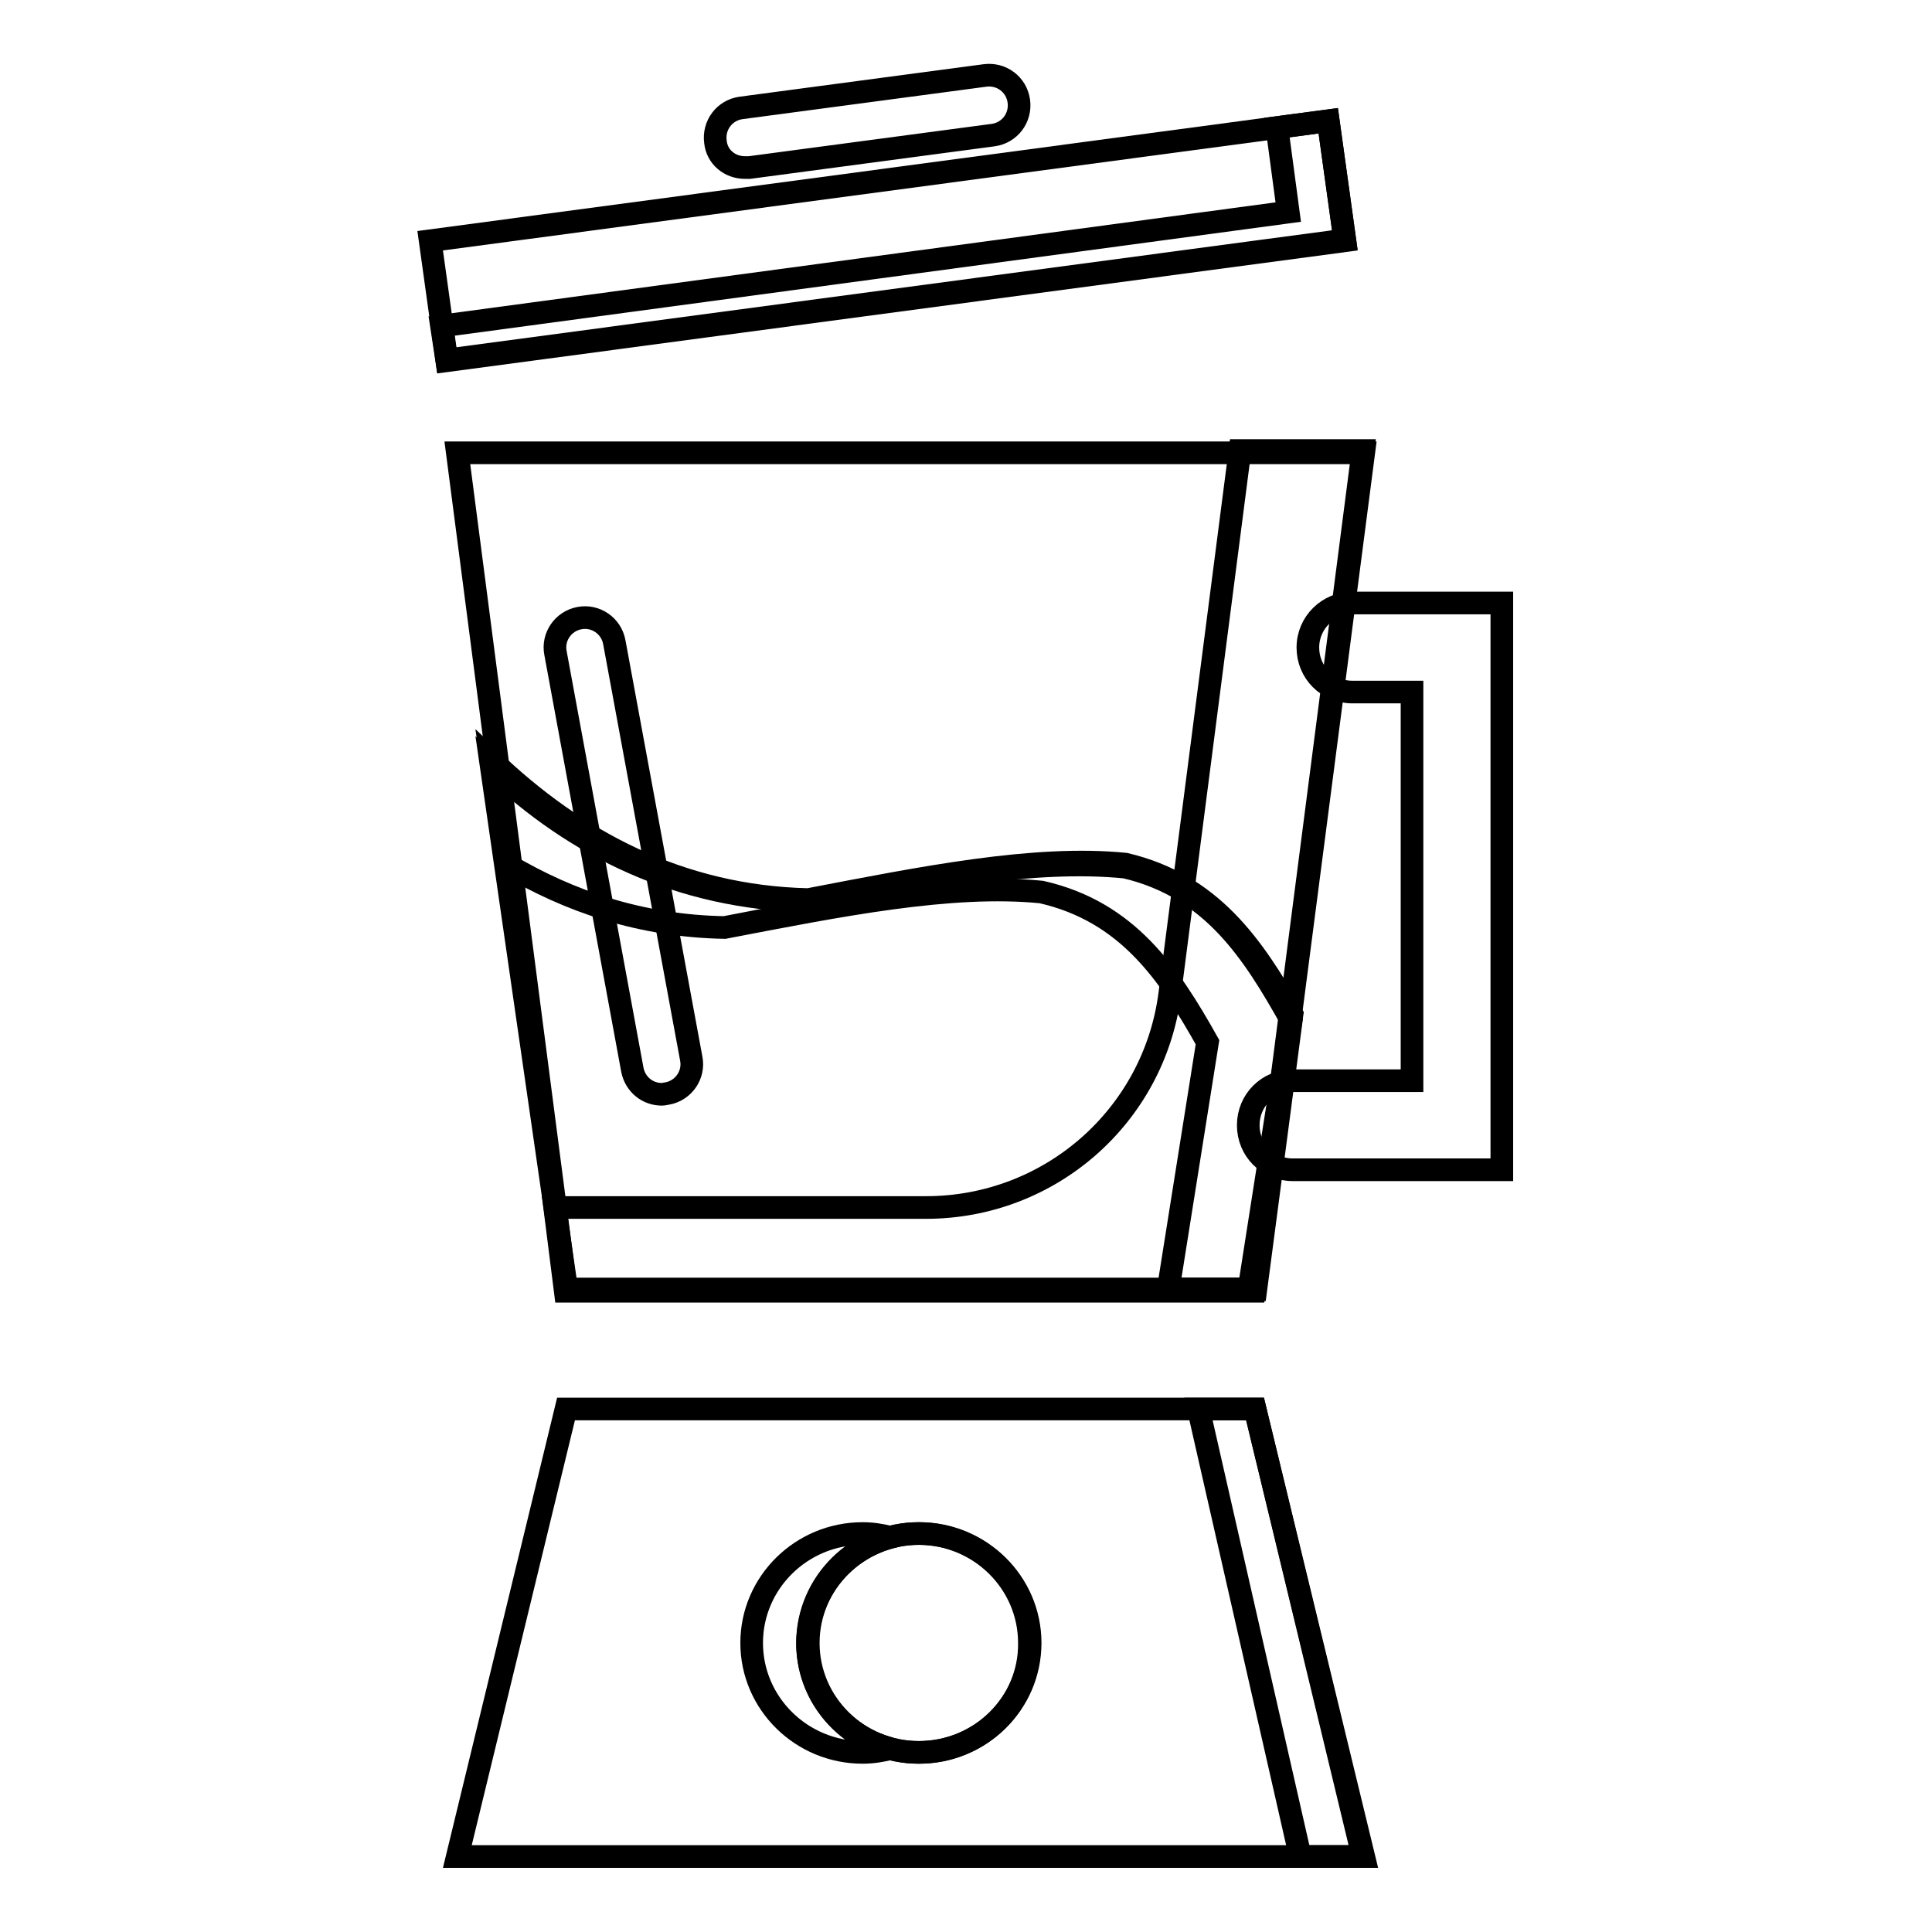
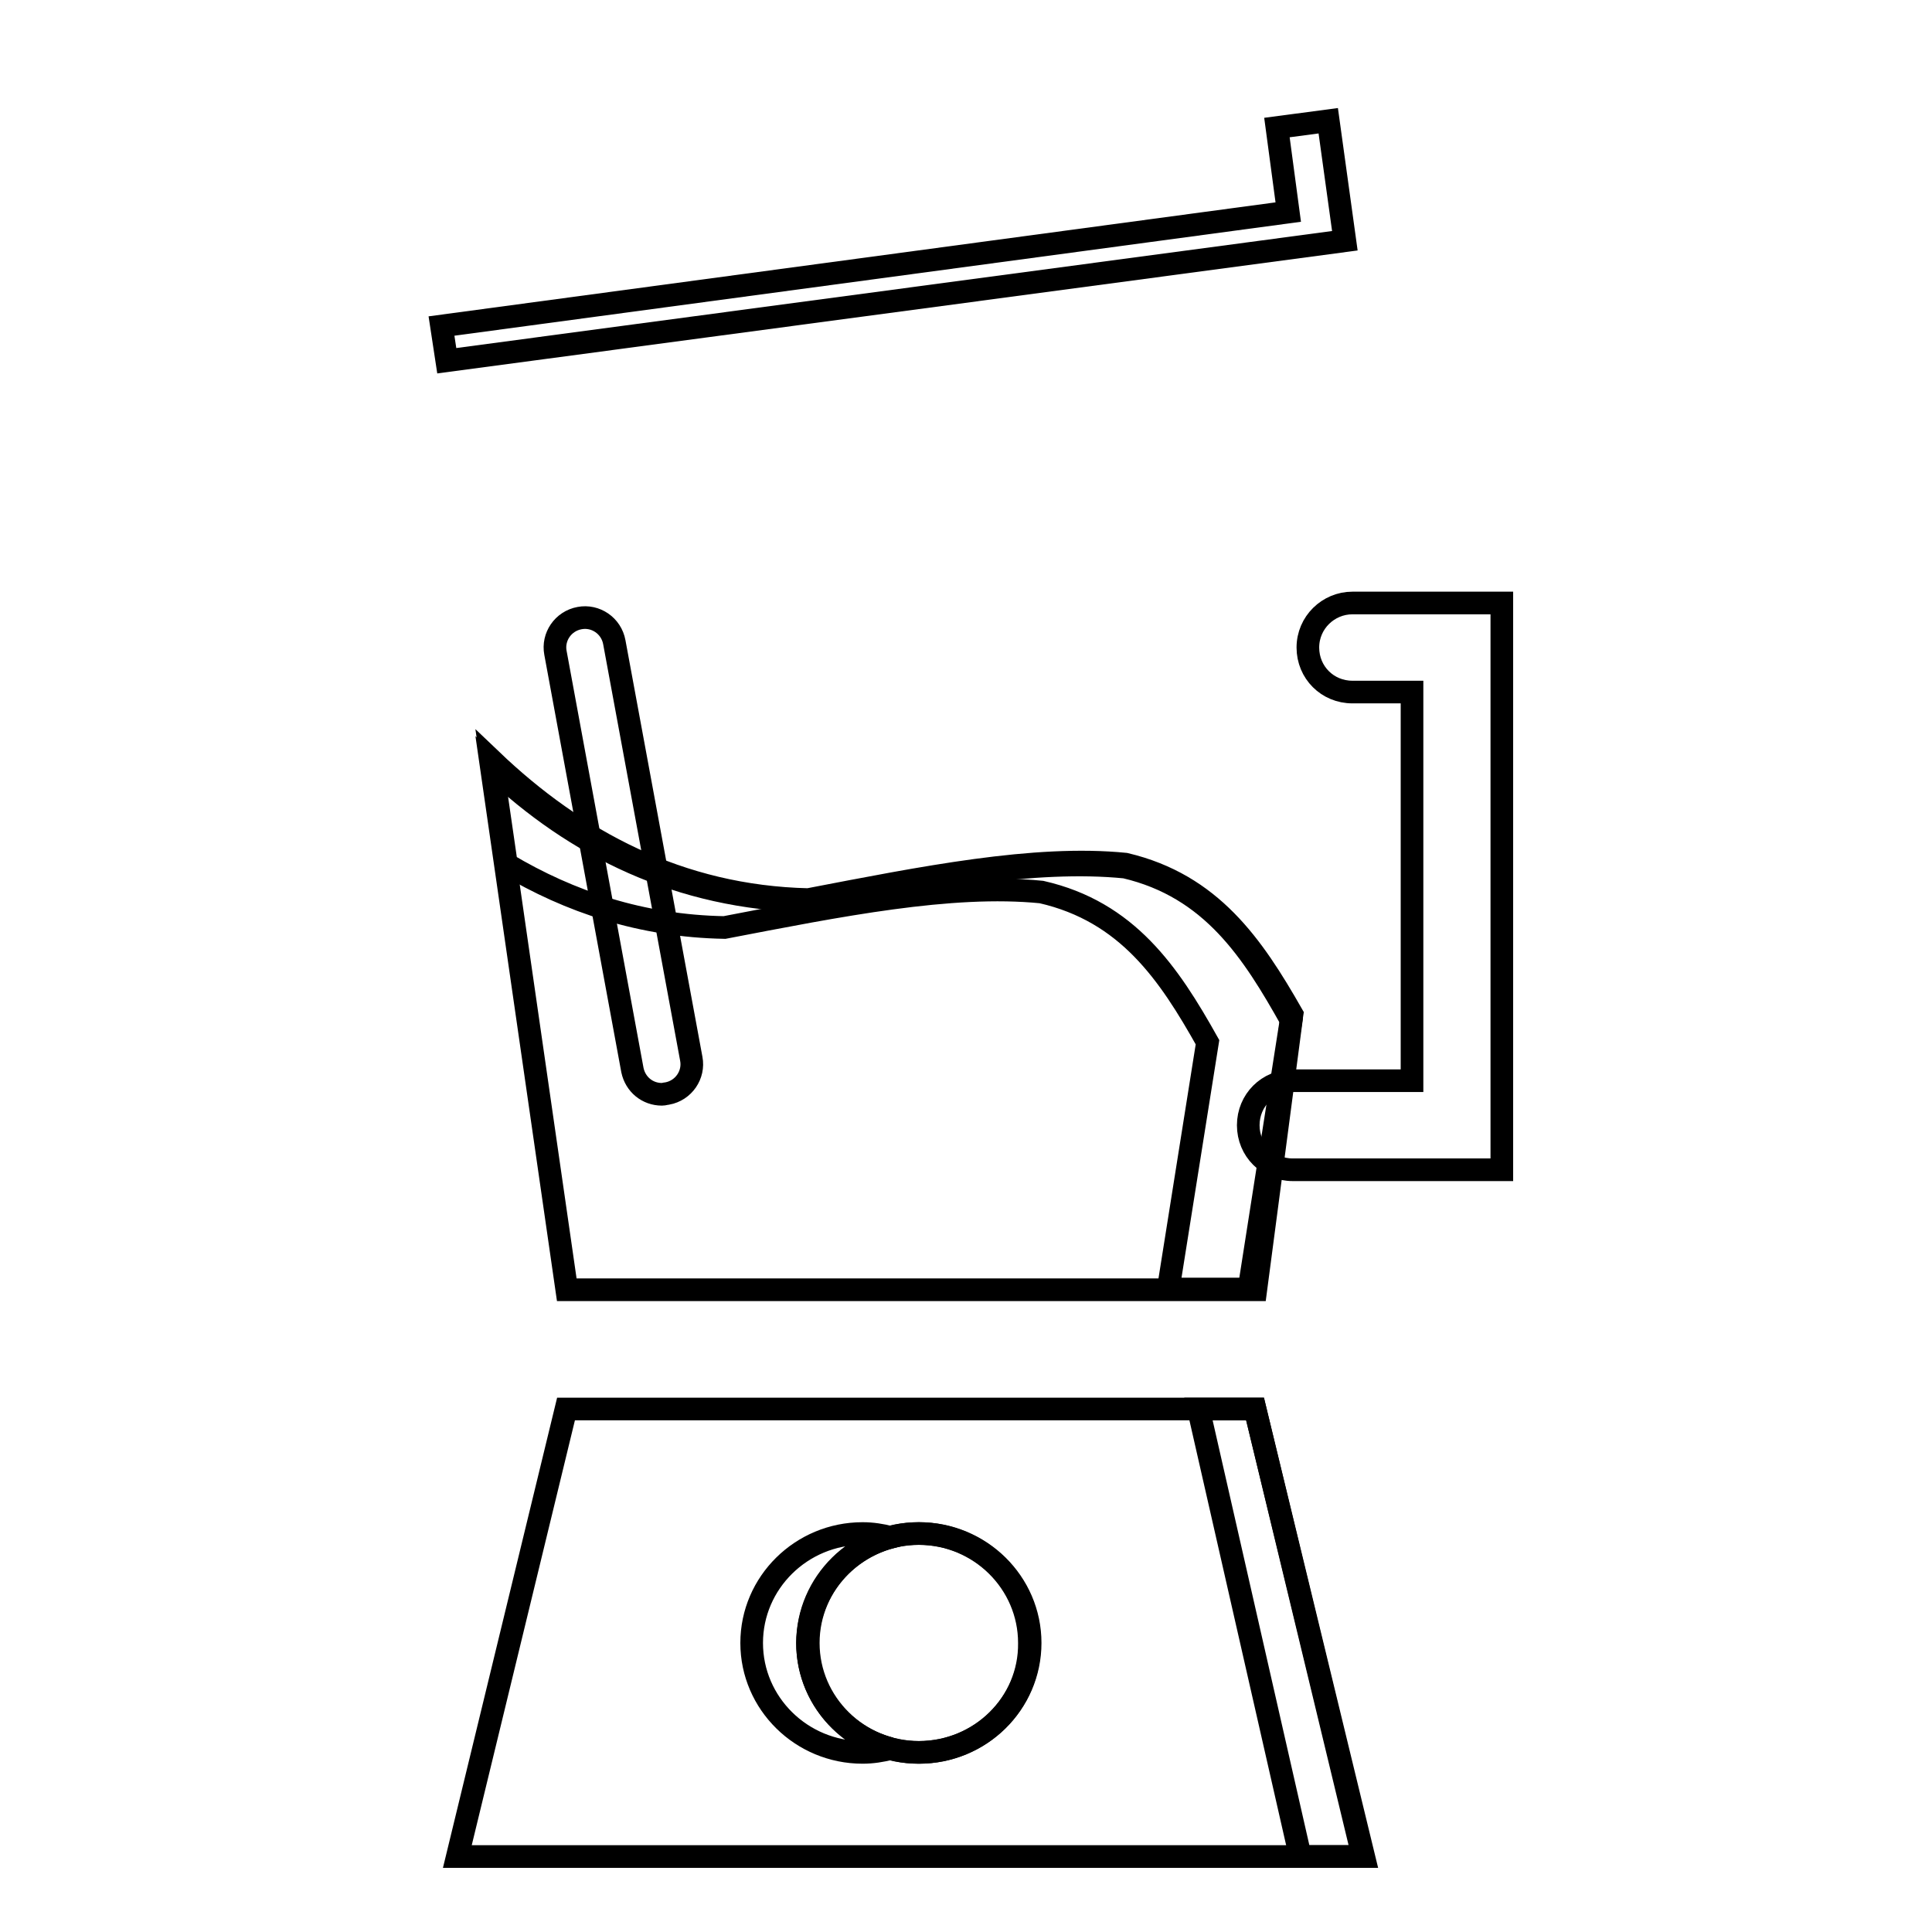
<svg xmlns="http://www.w3.org/2000/svg" version="1.1" x="0px" y="0px" viewBox="0 0 256 256" enable-background="new 0 0 256 256" xml:space="preserve">
  <g>
    <g>
      <path stroke-width="3" fill-opacity="0" stroke="#000000" d="M199,155h-27.7c-3.3,0-5.9-2.6-5.9-5.9c0-3.3,2.6-5.9,5.9-5.9h15.8V91.7h-7.9c-3.3,0-5.9-2.6-5.9-5.9s2.7-5.9,5.9-5.9H199L199,155L199,155z" />
      <path stroke-width="3" fill-opacity="0" stroke="#000000" d="M166.3,186.7H75L60.6,246h120.1L166.3,186.7z M121.7,232.2c-8.1,0-14.7-6.5-14.7-14.5s6.6-14.5,14.7-14.5s14.7,6.5,14.7,14.5C136.5,225.7,129.9,232.2,121.7,232.2z" />
-       <path stroke-width="3" fill-opacity="0" stroke="#000000" d="M180.7,60H60.6L75,170.8h91.3L180.7,60z" />
      <path stroke-width="3" fill-opacity="0" stroke="#000000" d="M171.1,135.2c-5.1-9.1-10.5-17.6-22-20.3c-12-1.2-26.9,1.6-42,4.5c-17.1-0.4-30.8-7.2-42-17.8l10,69.3h91.3L171.1,135.2z" />
      <path stroke-width="3" fill-opacity="0" stroke="#000000" d="M136.5,217.7c0,8-6.6,14.5-14.7,14.5c-8.1,0-14.7-6.5-14.7-14.5s6.6-14.5,14.7-14.5C129.9,203.2,136.5,209.7,136.5,217.7z" />
-       <path stroke-width="3" fill-opacity="0" stroke="#000000" d="M178.2,31.8l-119,15.9L57,31.9L176,16L178.2,31.8z" />
      <path stroke-width="3" fill-opacity="0" stroke="#000000" d="M118,203.7c-1.2-0.3-2.4-0.5-3.7-0.5c-8.1,0-14.7,6.5-14.7,14.5c0,8,6.6,14.5,14.7,14.5c1.3,0,2.5-0.2,3.7-0.5c-6.3-1.6-11-7.2-11-14C107.1,211,111.7,205.4,118,203.7z" />
      <path stroke-width="3" fill-opacity="0" stroke="#000000" d="M166.3,186.7h-7.5l13.5,59.3h8.3L166.3,186.7z" />
-       <path stroke-width="3" fill-opacity="0" stroke="#000000" d="M164.3,59.7l-9.3,72c-2.1,16.2-15.9,28.3-32.3,28.3H73.5l1.4,11.1h91.3l14.4-111.4L164.3,59.7L164.3,59.7z" />
      <path stroke-width="3" fill-opacity="0" stroke="#000000" d="M149.1,114.5c-12-1.2-26.9,1.8-42,4.7c-17.1-0.4-30.8-7.8-42-18.5l2,13.8c8.4,5,17.9,8.2,28.9,8.4c15.1-2.9,30-5.9,42-4.7c11.4,2.6,16.9,10.8,22,19.9l-5.2,32.7h10.7l5.7-36.4C166,125.3,160.5,117.2,149.1,114.5z" />
      <path stroke-width="3" fill-opacity="0" stroke="#000000" d="M176,16l-6.8,0.9l1.5,11.2L58.5,43.2l0.7,4.6l119-15.9L176,16z" />
-       <path stroke-width="3" fill-opacity="0" stroke="#000000" d="M98.7,22.2c-2,0-3.7-1.4-3.9-3.4c-0.3-2.2,1.2-4.2,3.4-4.5l32.3-4.3c2.2-0.3,4.2,1.2,4.5,3.4c0.3,2.2-1.2,4.2-3.4,4.5l-32.3,4.3C99.1,22.2,98.9,22.2,98.7,22.2z" />
      <path stroke-width="3" fill-opacity="0" stroke="#000000" d="M87.7,145c-1.9,0-3.5-1.3-3.9-3.2L73.6,86.5c-0.4-2.1,1-4.2,3.2-4.6c2.1-0.4,4.2,1,4.6,3.2l10.2,55.2c0.4,2.1-1,4.2-3.2,4.6C88.2,144.9,88,145,87.7,145z" />
    </g>
  </g>
</svg>